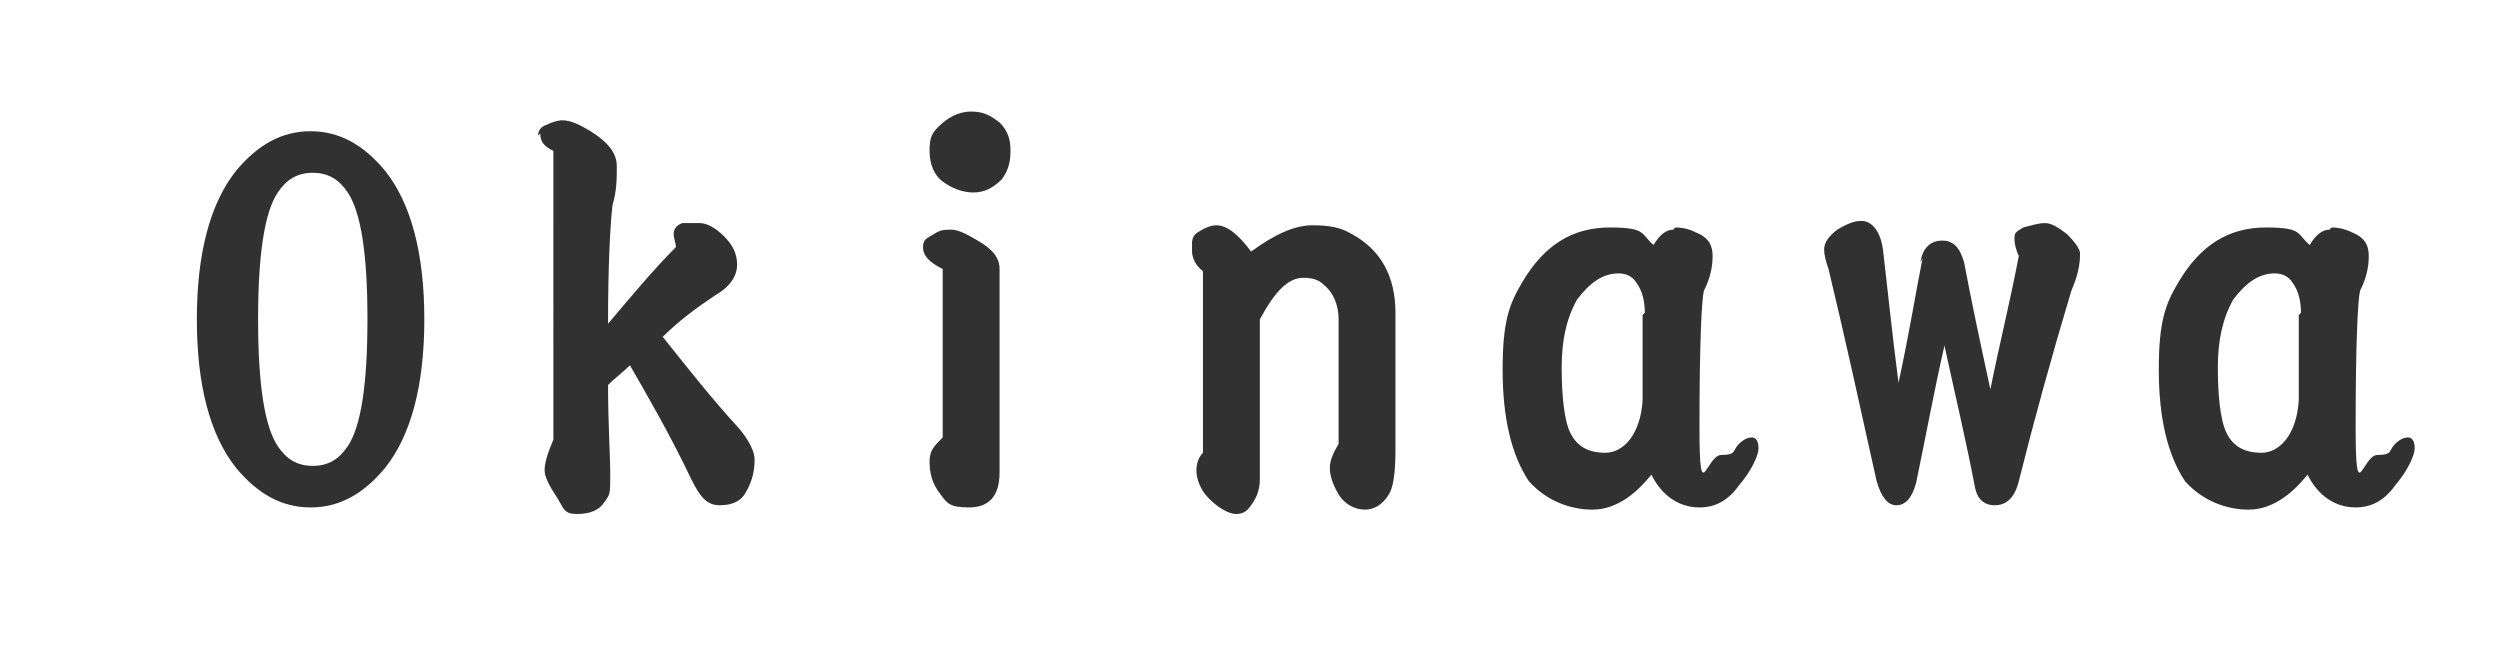
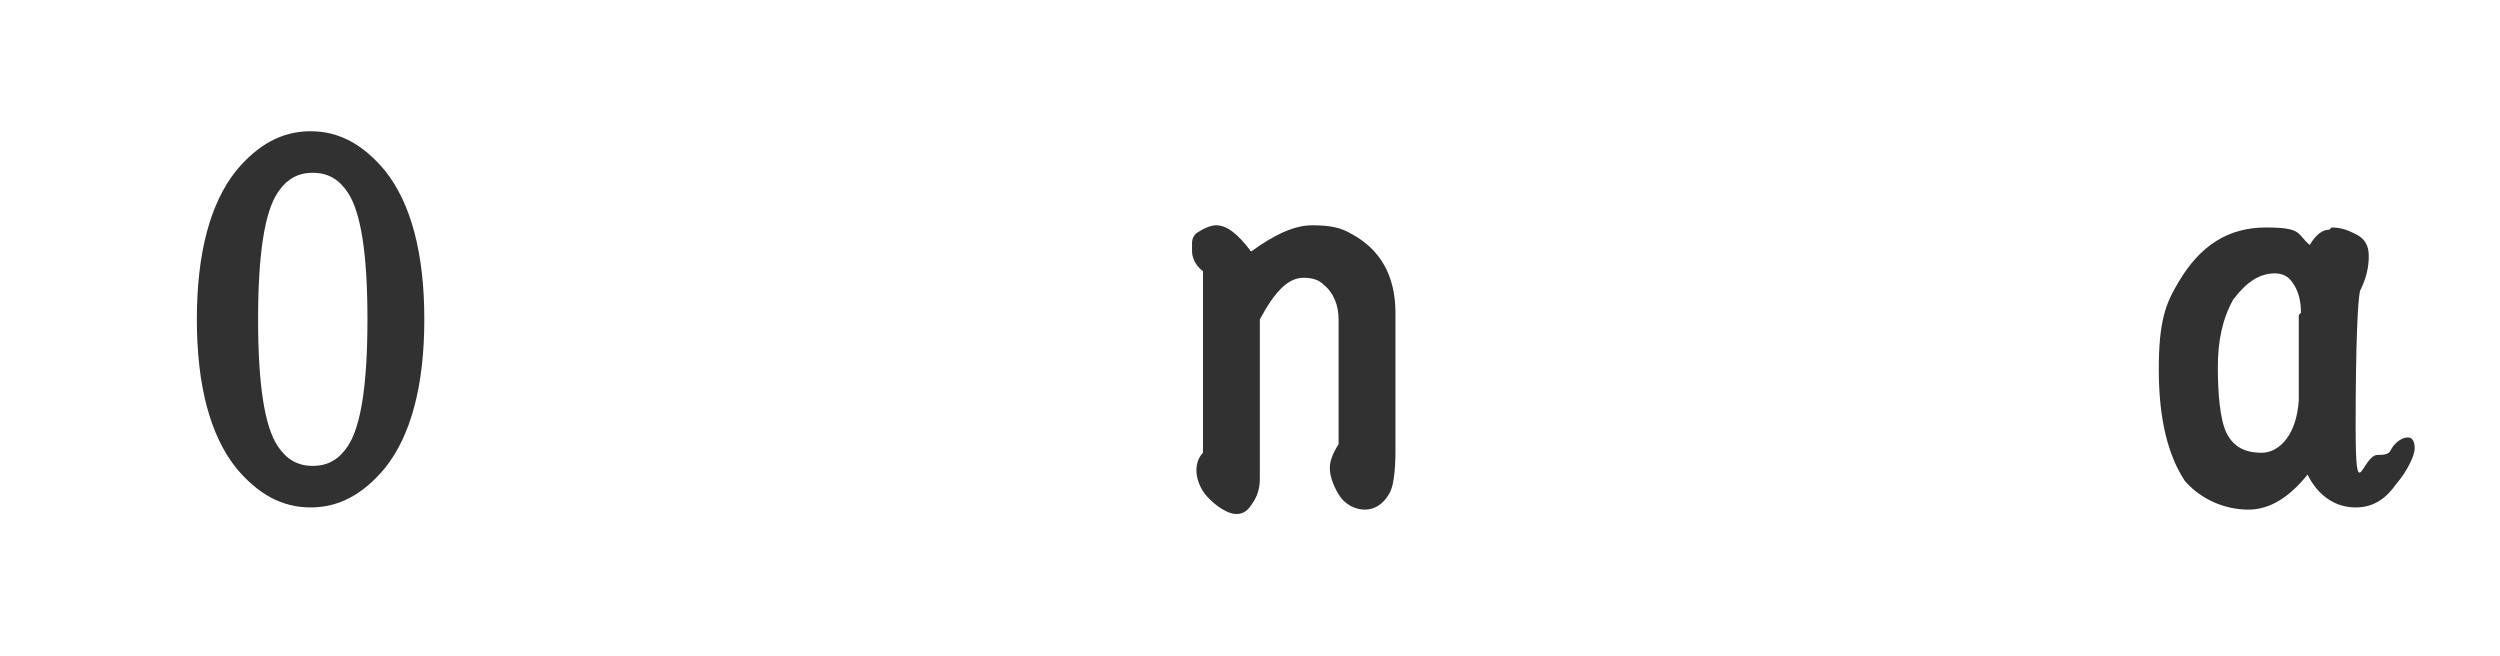
<svg xmlns="http://www.w3.org/2000/svg" id="_圖層_1" version="1.1" viewBox="0 0 114.3 30">
  <defs>
    <style>
      .st0 {
        fill: #313131;
      }
    </style>
  </defs>
  <path class="st0" d="M10.8,7.8c1-1.2,2.1-1.8,3.4-1.8s2.4.6,3.4,1.8c1.2,1.5,1.8,3.8,1.8,6.8s-.6,5.3-1.8,6.8c-1,1.2-2.1,1.8-3.4,1.8s-2.4-.6-3.4-1.8c-1.2-1.5-1.8-3.8-1.8-6.8s.6-5.3,1.8-6.8ZM12.7,20.4c.4.6.9.9,1.6.9s1.2-.3,1.6-.9c.6-.9.9-2.8.9-5.8s-.3-4.9-.9-5.8c-.4-.6-.9-.9-1.6-.9s-1.2.3-1.6.9c-.6.9-.9,2.8-.9,5.8s.3,4.9.9,5.8Z" />
-   <path class="st0" d="M24.6,6.2c0-.2.1-.4.4-.5.2-.1.5-.2.7-.2.4,0,.8.2,1.3.5.8.5,1.2,1,1.2,1.6s0,1.1-.2,1.8c-.1.9-.2,2.7-.2,5.4,1.1-1.3,2.1-2.5,3.1-3.5,0-.2-.1-.4-.1-.6s.1-.4.4-.5c.3,0,.5,0,.8,0s.7.2,1.1.6c.4.4.6.8.6,1.3s-.3,1-1,1.4c-.9.6-1.7,1.2-2.4,1.9,1.2,1.5,2.3,2.9,3.5,4.2.5.6.7,1.1.7,1.4,0,.5-.1,1-.4,1.5-.2.4-.6.6-1.2.6s-.9-.4-1.3-1.2c-1-2.1-2-3.8-2.8-5.2-.3.3-.7.6-1,.9,0,1.8.1,3.2.1,4.1s0,.9-.3,1.3c-.2.3-.6.5-1.2.5s-.6-.2-.9-.7c-.4-.6-.6-1-.6-1.3s.1-.7.4-1.4V6.9c-.4-.2-.6-.4-.6-.8Z" />
-   <path class="st0" d="M45.7,14.1c0,.8,0,2,0,3.5s0,2.8,0,4c0,1.1-.5,1.6-1.4,1.6s-1-.2-1.3-.6c-.4-.5-.5-1-.5-1.5s.2-.7.6-1.1v-7.7c-.6-.3-.9-.6-.9-1s.2-.4.5-.6c.3-.2.5-.2.8-.2s.7.2,1.2.5c.7.4,1,.8,1,1.3,0,.7,0,1.2,0,1.7ZM42.9,5.8c.4-.4.9-.7,1.5-.7s.9.2,1.3.5c.4.4.5.8.5,1.3s-.1.9-.4,1.3c-.4.4-.8.6-1.3.6s-1-.2-1.4-.5c-.4-.3-.6-.8-.6-1.4s.1-.8.4-1.1Z" />
  <path class="st0" d="M54.5,11.1c0-.2.1-.4.3-.5.3-.2.6-.3.8-.3.5,0,1,.4,1.6,1.2,1.1-.8,2-1.2,2.8-1.2s1.3.1,1.8.4c1.3.7,2,1.9,2,3.6v6.3c0,1-.1,1.7-.3,2-.3.5-.7.7-1.1.7s-.9-.2-1.2-.7c-.3-.5-.4-.9-.4-1.2s.1-.6.4-1.1v-5.7c0-.6-.2-1.2-.7-1.6-.2-.2-.5-.3-.9-.3-.7,0-1.3.6-2,1.9v7.3c0,.4-.1.8-.4,1.2-.2.3-.4.4-.7.4s-.9-.3-1.4-.9c-.3-.4-.4-.8-.4-1.1s.1-.6.3-.8v-8.3c-.4-.3-.5-.7-.5-.9Z" />
-   <path class="st0" d="M76.6,10.4c.4,0,.7.1,1.1.3.4.2.6.5.6,1s-.1,1-.4,1.6c-.1.4-.2,2.4-.2,6.2s.3,1.3,1,1.3.5-.2.8-.5c.2-.2.4-.3.6-.3s.3.2.3.5-.3,1-.9,1.7c-.5.7-1.1,1-1.8,1-.9,0-1.7-.5-2.2-1.5-.8,1-1.7,1.6-2.7,1.6s-2.1-.4-2.9-1.3c-.8-1.2-1.2-2.9-1.2-5.1s.3-3,.9-4c1-1.7,2.3-2.5,4-2.5s1.4.3,2,.8c.3-.5.6-.7.9-.7ZM75.2,14.3c0-.5-.1-1-.4-1.4-.2-.3-.5-.4-.8-.4-.7,0-1.3.4-1.9,1.2-.5.9-.7,1.9-.7,3.1s.1,2.4.4,3c.3.6.8.9,1.6.9s1.6-.8,1.7-2.4c0-1.6,0-2.9,0-3.9Z" />
-   <path class="st0" d="M87.8,12c.1-.7.5-1,1-1s.8.3,1,1c.3,1.6.7,3.5,1.2,5.8.4-2,.9-4,1.3-6.1-.1-.2-.2-.5-.2-.8s.1-.3.4-.5c.4-.1.7-.2,1-.2s.6.2,1,.5c.4.4.6.7.6.9,0,.5-.1,1-.4,1.7-.9,3-1.7,5.9-2.4,8.7-.2.8-.6,1.1-1.1,1.1s-.8-.3-.9-.8c-.4-2.1-.9-4.2-1.4-6.5-.5,2.2-.9,4.4-1.3,6.3-.2.7-.5,1-.9,1s-.7-.4-.9-1.1c-.8-3.6-1.5-6.8-2.2-9.7-.1-.3-.2-.6-.2-.9s.2-.6.6-.9c.5-.3.8-.4,1.1-.4.5,0,.9.5,1,1.4.2,1.7.4,3.7.7,6,.5-2.3.8-4.2,1.1-5.7Z" />
  <path class="st0" d="M106.6,10.4c.4,0,.7.1,1.1.3.4.2.6.5.6,1s-.1,1-.4,1.6c-.1.4-.2,2.4-.2,6.2s.3,1.3,1,1.3.5-.2.8-.5c.2-.2.4-.3.6-.3s.3.2.3.5-.3,1-.9,1.7c-.5.7-1.1,1-1.8,1-.9,0-1.7-.5-2.2-1.5-.8,1-1.7,1.6-2.7,1.6s-2.1-.4-2.9-1.3c-.8-1.2-1.2-2.9-1.2-5.1s.3-3,.9-4c1-1.7,2.3-2.5,4-2.5s1.4.3,2,.8c.3-.5.6-.7.9-.7ZM105.2,14.3c0-.5-.1-1-.4-1.4-.2-.3-.5-.4-.8-.4-.7,0-1.3.4-1.9,1.2-.5.9-.7,1.9-.7,3.1s.1,2.4.4,3c.3.6.8.9,1.6.9s1.6-.8,1.7-2.4c0-1.6,0-2.9,0-3.9Z" />
</svg>